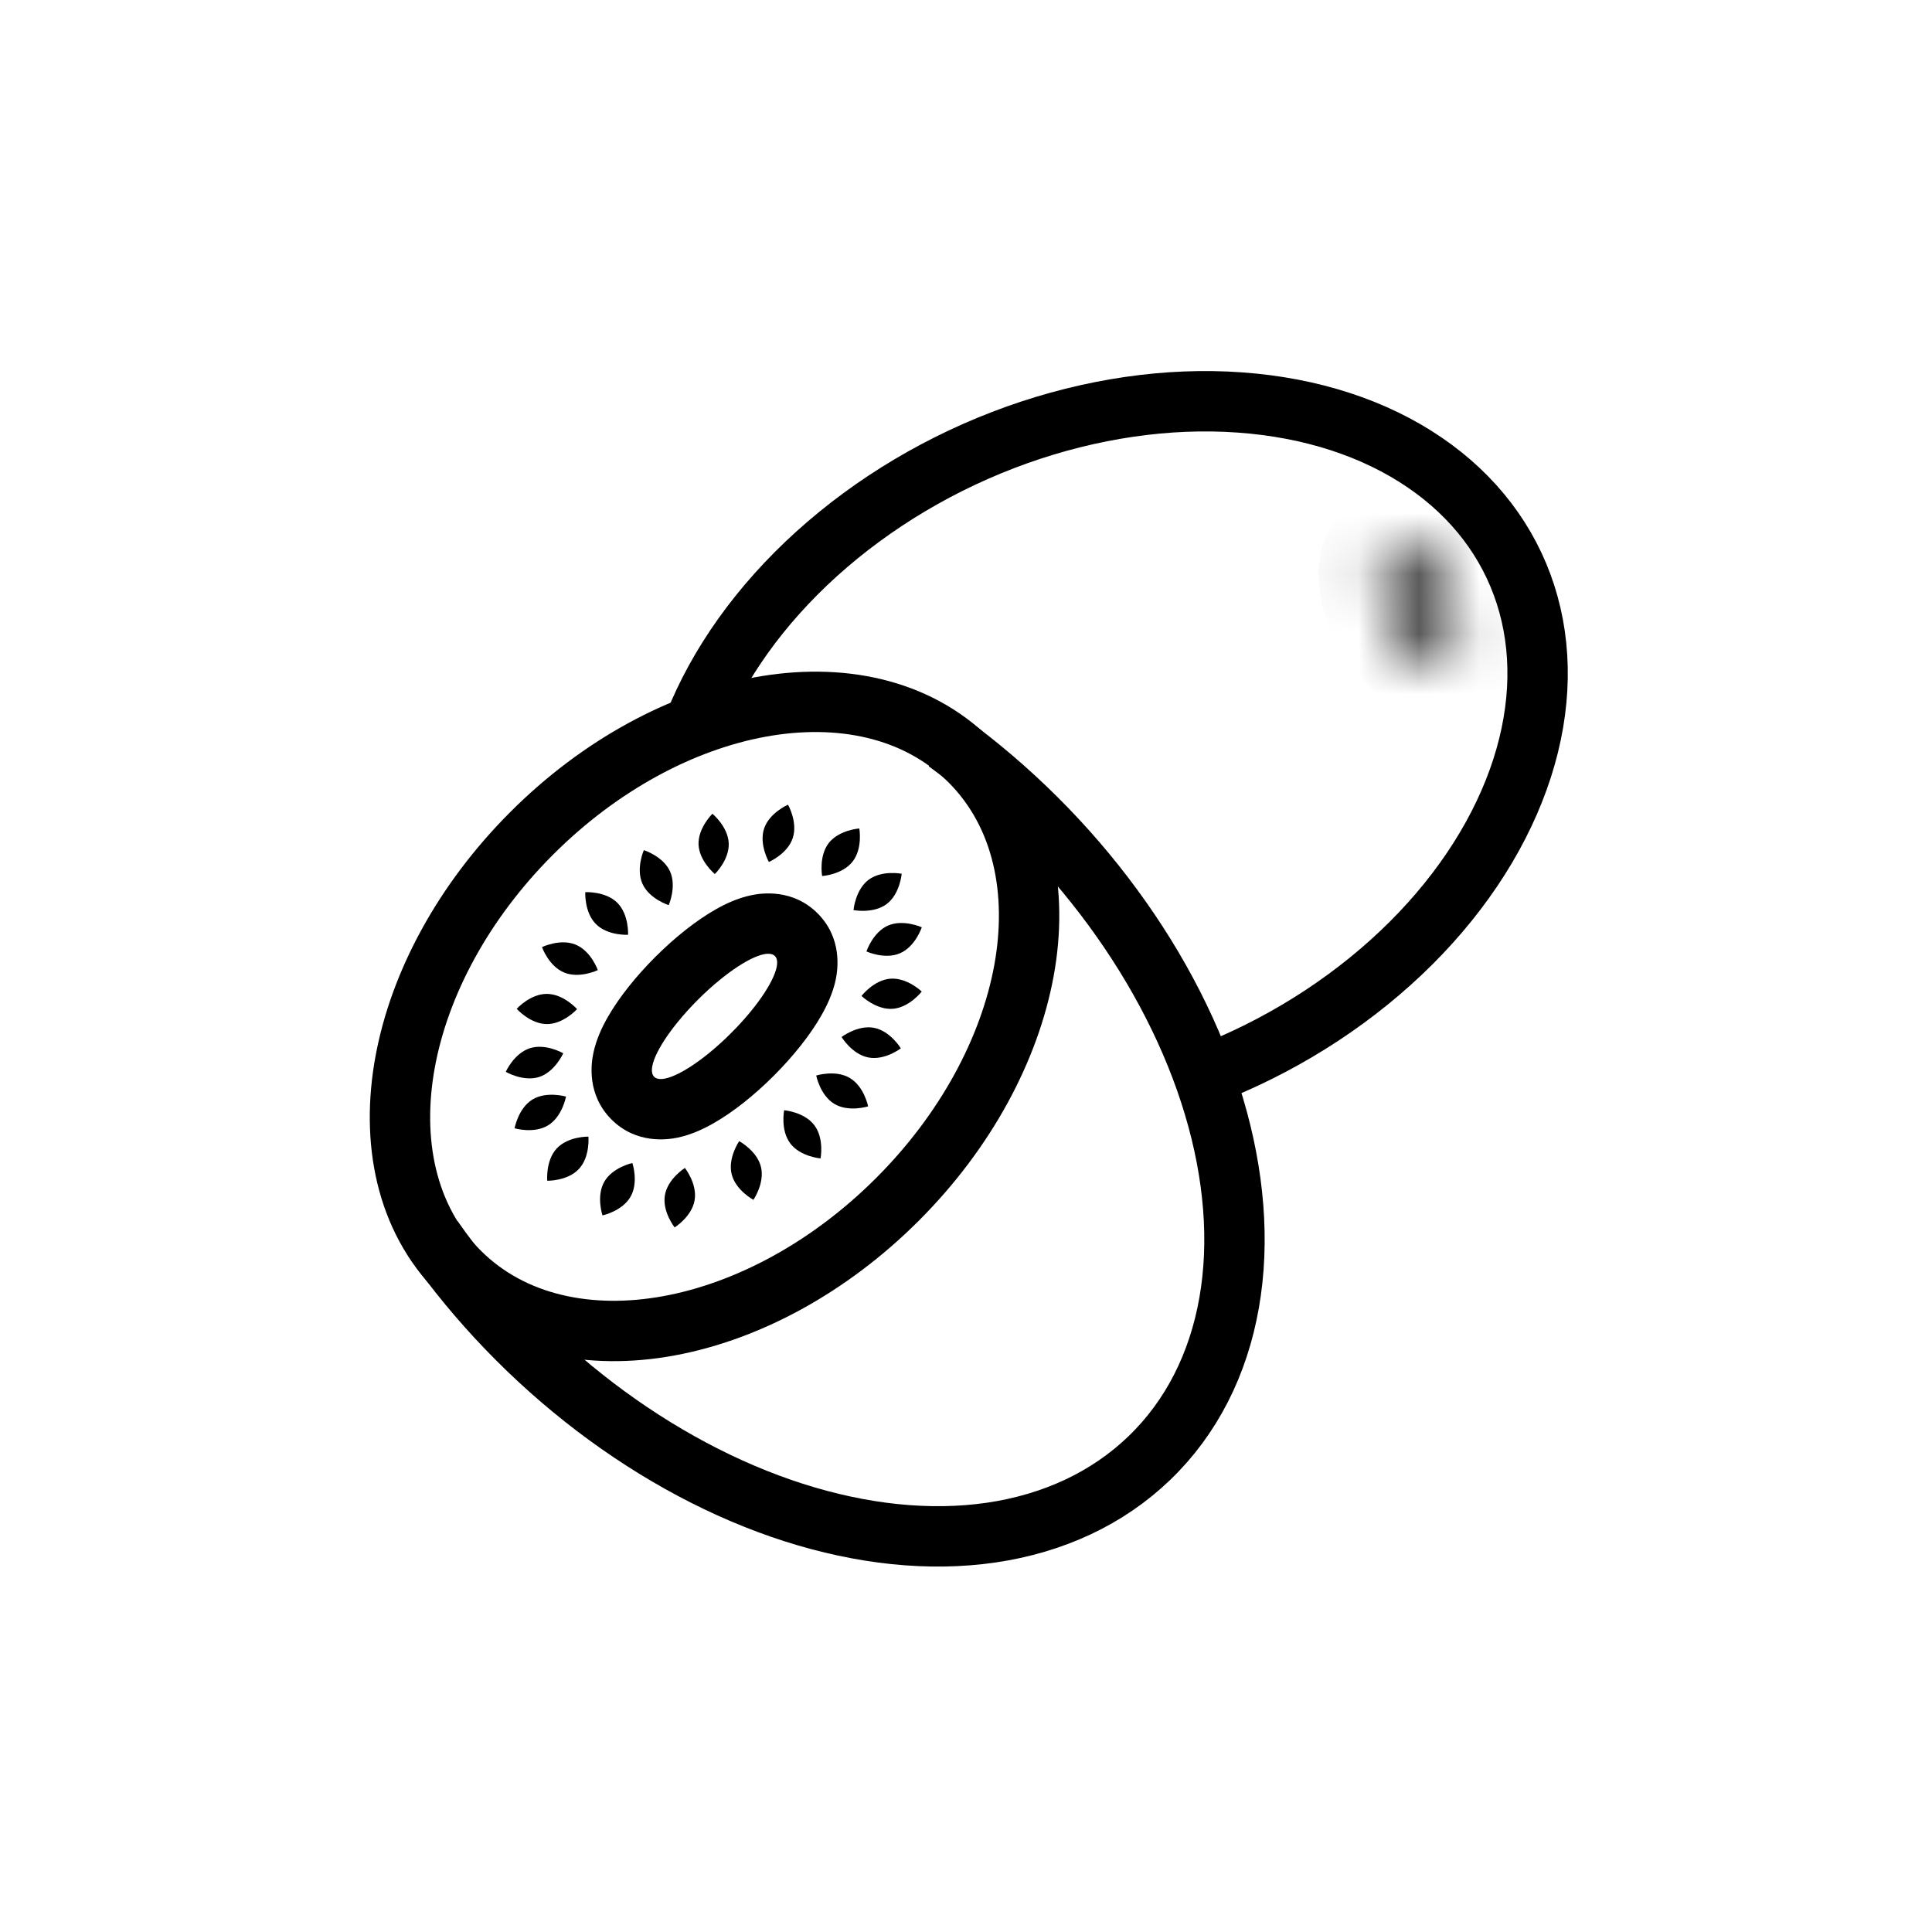
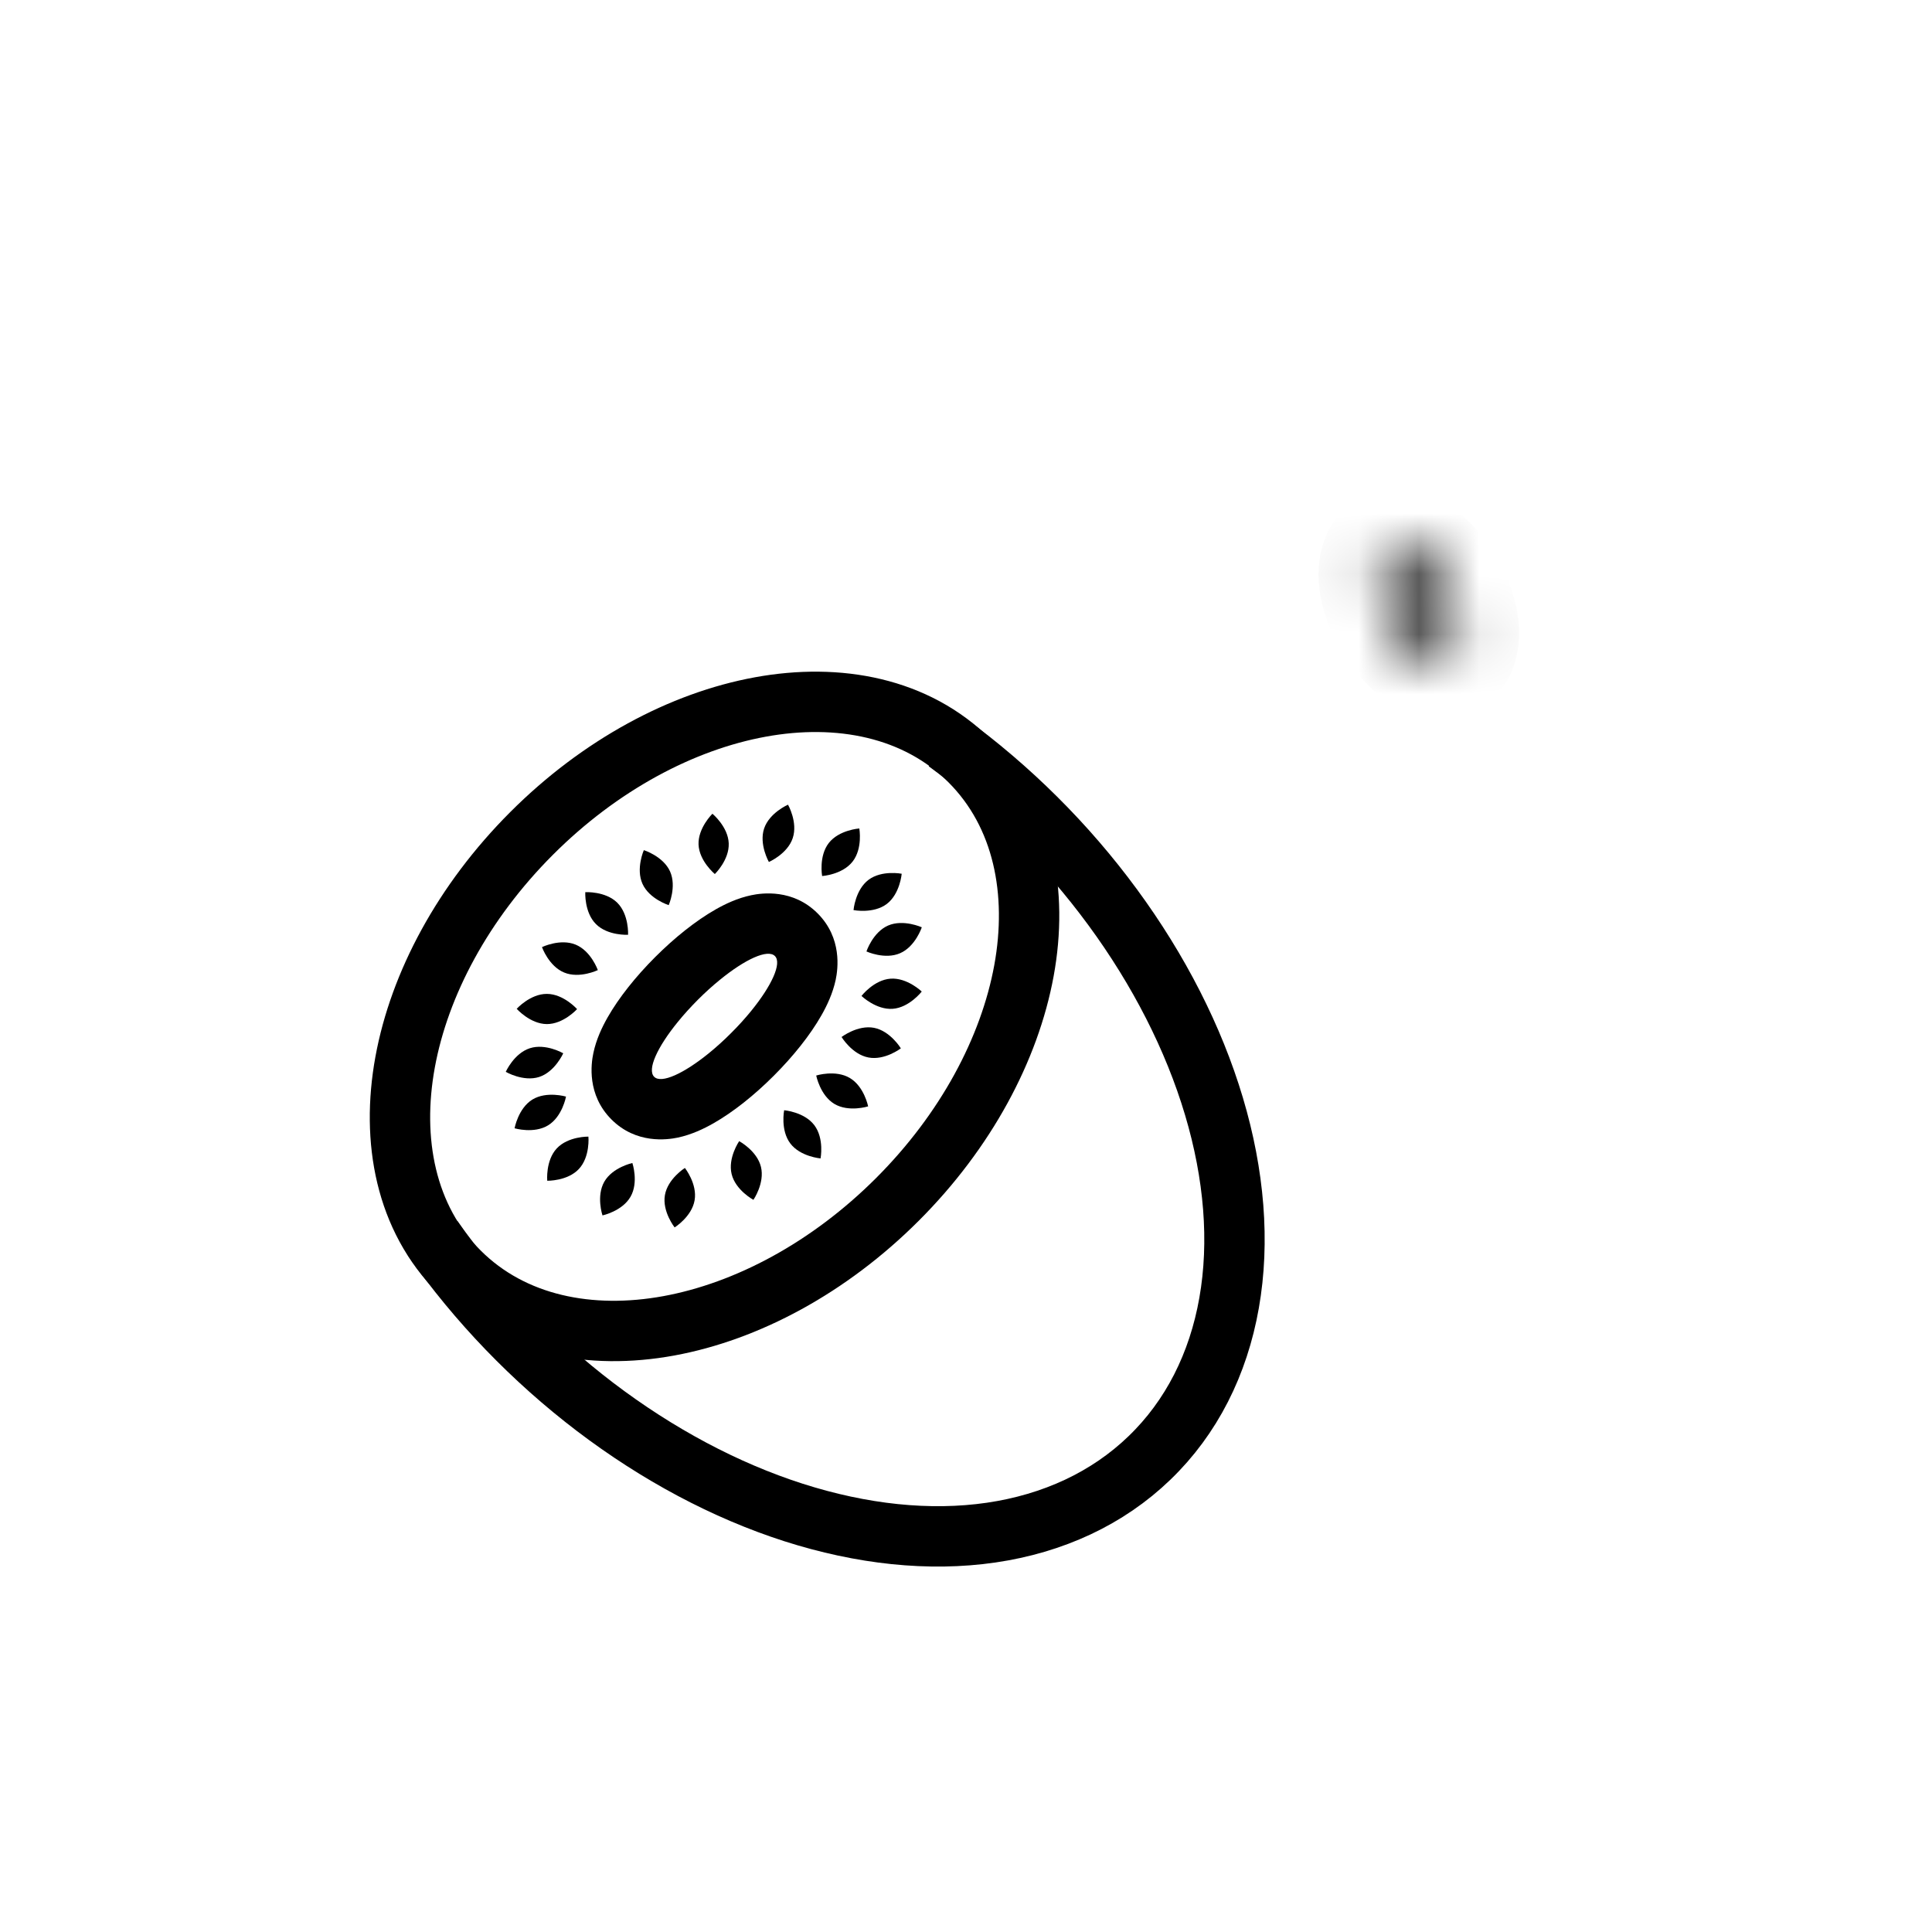
<svg xmlns="http://www.w3.org/2000/svg" width="32" height="32" viewBox="0 0 32 32" fill="none">
-   <path d="M11.492 12.018C11.891 11.004 12.588 10.021 13.528 9.172C14.467 8.324 15.608 7.645 16.84 7.205C18.073 6.765 19.346 6.581 20.533 6.666C21.721 6.75 22.773 7.098 23.595 7.659C24.416 8.218 24.986 8.972 25.267 9.846C25.549 10.722 25.537 11.711 25.211 12.724C24.884 13.739 24.255 14.74 23.369 15.623C22.484 16.505 21.381 17.233 20.166 17.73" stroke="black" />
  <path fill-rule="evenodd" clip-rule="evenodd" d="M11.925 16.228C11.805 16.325 11.682 16.436 11.559 16.559C11.437 16.682 11.325 16.805 11.228 16.925C10.886 17.344 10.716 17.716 10.835 17.835C10.953 17.953 11.325 17.783 11.744 17.442C11.864 17.344 11.988 17.233 12.11 17.11C12.233 16.988 12.344 16.864 12.442 16.744C12.783 16.325 12.953 15.953 12.835 15.835C12.716 15.716 12.344 15.886 11.925 16.228ZM11.853 15.063C11.524 15.25 11.173 15.531 10.852 15.852C10.531 16.173 10.25 16.524 10.063 16.853C9.973 17.011 9.875 17.216 9.828 17.442C9.79 17.619 9.719 18.133 10.128 18.542C10.537 18.951 11.05 18.879 11.227 18.842C11.453 18.794 11.658 18.696 11.816 18.606C12.145 18.419 12.496 18.138 12.817 17.817C13.138 17.496 13.419 17.145 13.606 16.816C13.696 16.658 13.794 16.453 13.842 16.227C13.879 16.05 13.951 15.537 13.542 15.128C13.133 14.719 12.619 14.79 12.442 14.828C12.216 14.875 12.011 14.973 11.853 15.063Z" fill="black" />
  <path d="M14.865 19.865C15.998 18.732 16.722 17.374 16.96 16.077C17.197 14.782 16.952 13.494 16.064 12.605C15.176 11.717 13.888 11.473 12.593 11.71C11.295 11.947 9.937 12.671 8.805 13.804C7.672 14.937 6.947 16.295 6.71 17.592C6.473 18.888 6.717 20.175 7.606 21.064C8.494 21.952 9.782 22.197 11.077 21.96C12.374 21.722 13.732 20.998 14.865 19.865Z" stroke="black" />
  <path d="M7.167 20.509C7.907 21.564 8.827 22.519 9.858 23.304C10.89 24.089 12.011 24.688 13.142 25.051C14.272 25.413 15.392 25.534 16.416 25.385C17.442 25.235 18.345 24.818 19.039 24.148C19.734 23.479 20.18 22.594 20.358 21.579C20.536 20.568 20.444 19.453 20.107 18.324C19.77 17.194 19.194 16.067 18.428 15.025C17.663 13.983 16.722 13.048 15.677 12.288" stroke="black" />
  <path d="M14.935 14.472C14.935 14.472 14.907 14.806 14.687 14.973C14.466 15.139 14.137 15.074 14.137 15.074C14.137 15.074 14.165 14.74 14.385 14.573C14.606 14.407 14.935 14.472 14.935 14.472Z" fill="black" />
  <path d="M9.746 18.826C9.746 18.826 9.777 19.16 9.588 19.362C9.4 19.564 9.064 19.557 9.064 19.557C9.064 19.557 9.034 19.223 9.222 19.021C9.411 18.819 9.746 18.826 9.746 18.826Z" fill="black" />
  <path d="M9.375 18.163C9.375 18.163 9.315 18.493 9.08 18.638C8.845 18.783 8.523 18.688 8.523 18.688C8.523 18.688 8.583 18.357 8.818 18.212C9.053 18.068 9.375 18.163 9.375 18.163Z" fill="black" />
  <path d="M9.329 17.446C9.329 17.446 9.192 17.753 8.93 17.838C8.667 17.922 8.377 17.753 8.377 17.753C8.377 17.753 8.513 17.447 8.776 17.362C9.039 17.277 9.329 17.446 9.329 17.446Z" fill="black" />
  <path d="M9.558 16.714C9.558 16.714 9.333 16.963 9.057 16.962C8.781 16.96 8.558 16.709 8.558 16.709C8.558 16.709 8.783 16.46 9.059 16.462C9.335 16.463 9.558 16.714 9.558 16.714Z" fill="black" />
  <path d="M9.902 16.068C9.902 16.068 9.599 16.214 9.344 16.108C9.089 16.003 8.977 15.687 8.977 15.687C8.977 15.687 9.279 15.541 9.534 15.646C9.79 15.751 9.902 16.068 9.902 16.068Z" fill="black" />
  <path d="M10.403 15.483C10.403 15.483 10.068 15.502 9.872 15.307C9.676 15.113 9.694 14.777 9.694 14.777C9.694 14.777 10.029 14.758 10.225 14.953C10.42 15.148 10.403 15.483 10.403 15.483Z" fill="black" />
  <path d="M11.076 14.992C11.076 14.992 10.756 14.891 10.642 14.64C10.528 14.388 10.664 14.081 10.664 14.081C10.664 14.081 10.984 14.182 11.098 14.433C11.211 14.685 11.076 14.992 11.076 14.992Z" fill="black" />
  <path d="M11.84 14.477C11.84 14.477 11.582 14.264 11.57 13.988C11.56 13.712 11.8 13.478 11.8 13.478C11.8 13.478 12.059 13.692 12.07 13.968C12.081 14.244 11.84 14.477 11.84 14.477Z" fill="black" />
  <path d="M12.735 14.277C12.735 14.277 12.569 13.985 12.656 13.723C12.744 13.461 13.052 13.328 13.052 13.328C13.052 13.328 13.218 13.62 13.13 13.882C13.043 14.144 12.735 14.277 12.735 14.277Z" fill="black" />
  <path d="M13.617 14.51C13.617 14.51 13.558 14.18 13.728 13.962C13.898 13.745 14.233 13.722 14.233 13.722C14.233 13.722 14.292 14.052 14.122 14.27C13.952 14.488 13.617 14.51 13.617 14.51Z" fill="black" />
  <path d="M15.268 15.359C15.268 15.359 15.162 15.678 14.909 15.788C14.656 15.899 14.351 15.759 14.351 15.759C14.351 15.759 14.456 15.441 14.709 15.33C14.962 15.22 15.268 15.359 15.268 15.359Z" fill="black" />
  <path d="M15.267 16.423C15.267 16.423 15.061 16.689 14.786 16.709C14.511 16.729 14.269 16.496 14.269 16.496C14.269 16.496 14.474 16.23 14.75 16.21C15.025 16.19 15.267 16.423 15.267 16.423Z" fill="black" />
  <path d="M14.921 17.364C14.921 17.364 14.654 17.568 14.383 17.515C14.112 17.463 13.939 17.176 13.939 17.176C13.939 17.176 14.206 16.972 14.477 17.024C14.748 17.077 14.921 17.364 14.921 17.364Z" fill="black" />
  <path d="M14.379 18.325C14.379 18.325 14.059 18.426 13.821 18.285C13.584 18.144 13.519 17.814 13.519 17.814C13.519 17.814 13.839 17.714 14.076 17.855C14.314 17.996 14.379 18.325 14.379 18.325Z" fill="black" />
  <path d="M13.591 19.187C13.591 19.187 13.256 19.159 13.09 18.939C12.923 18.719 12.988 18.389 12.988 18.389C12.988 18.389 13.322 18.417 13.488 18.637C13.655 18.858 13.591 19.187 13.591 19.187Z" fill="black" />
  <path d="M12.479 19.873C12.479 19.873 12.183 19.714 12.118 19.446C12.053 19.178 12.243 18.901 12.243 18.901C12.243 18.901 12.539 19.06 12.604 19.328C12.669 19.596 12.479 19.873 12.479 19.873Z" fill="black" />
  <path d="M11.174 20.33C11.174 20.33 10.966 20.067 11.013 19.795C11.06 19.523 11.344 19.345 11.344 19.345C11.344 19.345 11.552 19.608 11.505 19.88C11.459 20.152 11.174 20.33 11.174 20.33Z" fill="black" />
  <path d="M9.979 20.131C9.979 20.131 9.872 19.813 10.009 19.573C10.146 19.334 10.474 19.263 10.474 19.263C10.474 19.263 10.581 19.581 10.444 19.821C10.307 20.061 9.979 20.131 9.979 20.131Z" fill="black" />
  <mask id="path-24-inside-1_4643_80233" fill="white">
    <ellipse cx="23.5" cy="10" rx="0.5" ry="1" transform="rotate(-30 23.5 10)" />
  </mask>
  <path d="M23.067 10.25C23.103 10.312 23.128 10.369 23.143 10.417C23.151 10.44 23.155 10.459 23.158 10.473C23.16 10.48 23.16 10.486 23.161 10.49C23.162 10.494 23.162 10.496 23.162 10.495C23.162 10.495 23.161 10.493 23.162 10.488C23.162 10.483 23.162 10.476 23.163 10.465C23.166 10.445 23.172 10.409 23.188 10.362C23.223 10.266 23.311 10.109 23.5 10L24.5 11.732C25.124 11.372 25.177 10.696 25.158 10.376C25.135 9.988 24.998 9.594 24.799 9.25L23.067 10.25ZM23.5 10C23.689 9.891 23.869 9.893 23.97 9.911C24.019 9.92 24.053 9.933 24.071 9.941C24.081 9.945 24.088 9.949 24.092 9.951C24.096 9.953 24.098 9.955 24.098 9.955C24.098 9.955 24.097 9.954 24.094 9.951C24.091 9.949 24.086 9.945 24.081 9.941C24.07 9.931 24.056 9.917 24.04 9.899C24.006 9.862 23.969 9.812 23.933 9.75L22.201 10.75C22.4 11.094 22.673 11.41 22.996 11.624C23.264 11.801 23.876 12.092 24.5 11.732L23.5 10ZM23.933 9.75C23.897 9.688 23.873 9.631 23.857 9.583C23.85 9.56 23.845 9.541 23.842 9.527C23.84 9.52 23.84 9.514 23.839 9.51C23.839 9.506 23.838 9.504 23.838 9.504C23.838 9.505 23.839 9.507 23.838 9.512C23.838 9.517 23.838 9.524 23.837 9.535C23.835 9.555 23.829 9.591 23.812 9.638C23.777 9.734 23.689 9.891 23.5 10L22.5 8.268C21.876 8.628 21.823 9.304 21.842 9.624C21.865 10.012 22.002 10.406 22.201 10.75L23.933 9.75ZM23.5 10C23.311 10.109 23.131 10.107 23.03 10.089C22.982 10.08 22.947 10.067 22.929 10.059C22.919 10.055 22.912 10.051 22.908 10.049C22.904 10.047 22.902 10.045 22.902 10.045C22.902 10.045 22.903 10.046 22.906 10.049C22.909 10.051 22.914 10.055 22.919 10.059C22.93 10.069 22.944 10.083 22.961 10.101C22.994 10.138 23.031 10.188 23.067 10.25L24.799 9.25C24.6 8.906 24.328 8.59 24.004 8.376C23.736 8.199 23.124 7.907 22.5 8.268L23.5 10Z" fill="black" mask="url(#path-24-inside-1_4643_80233)" />
</svg>